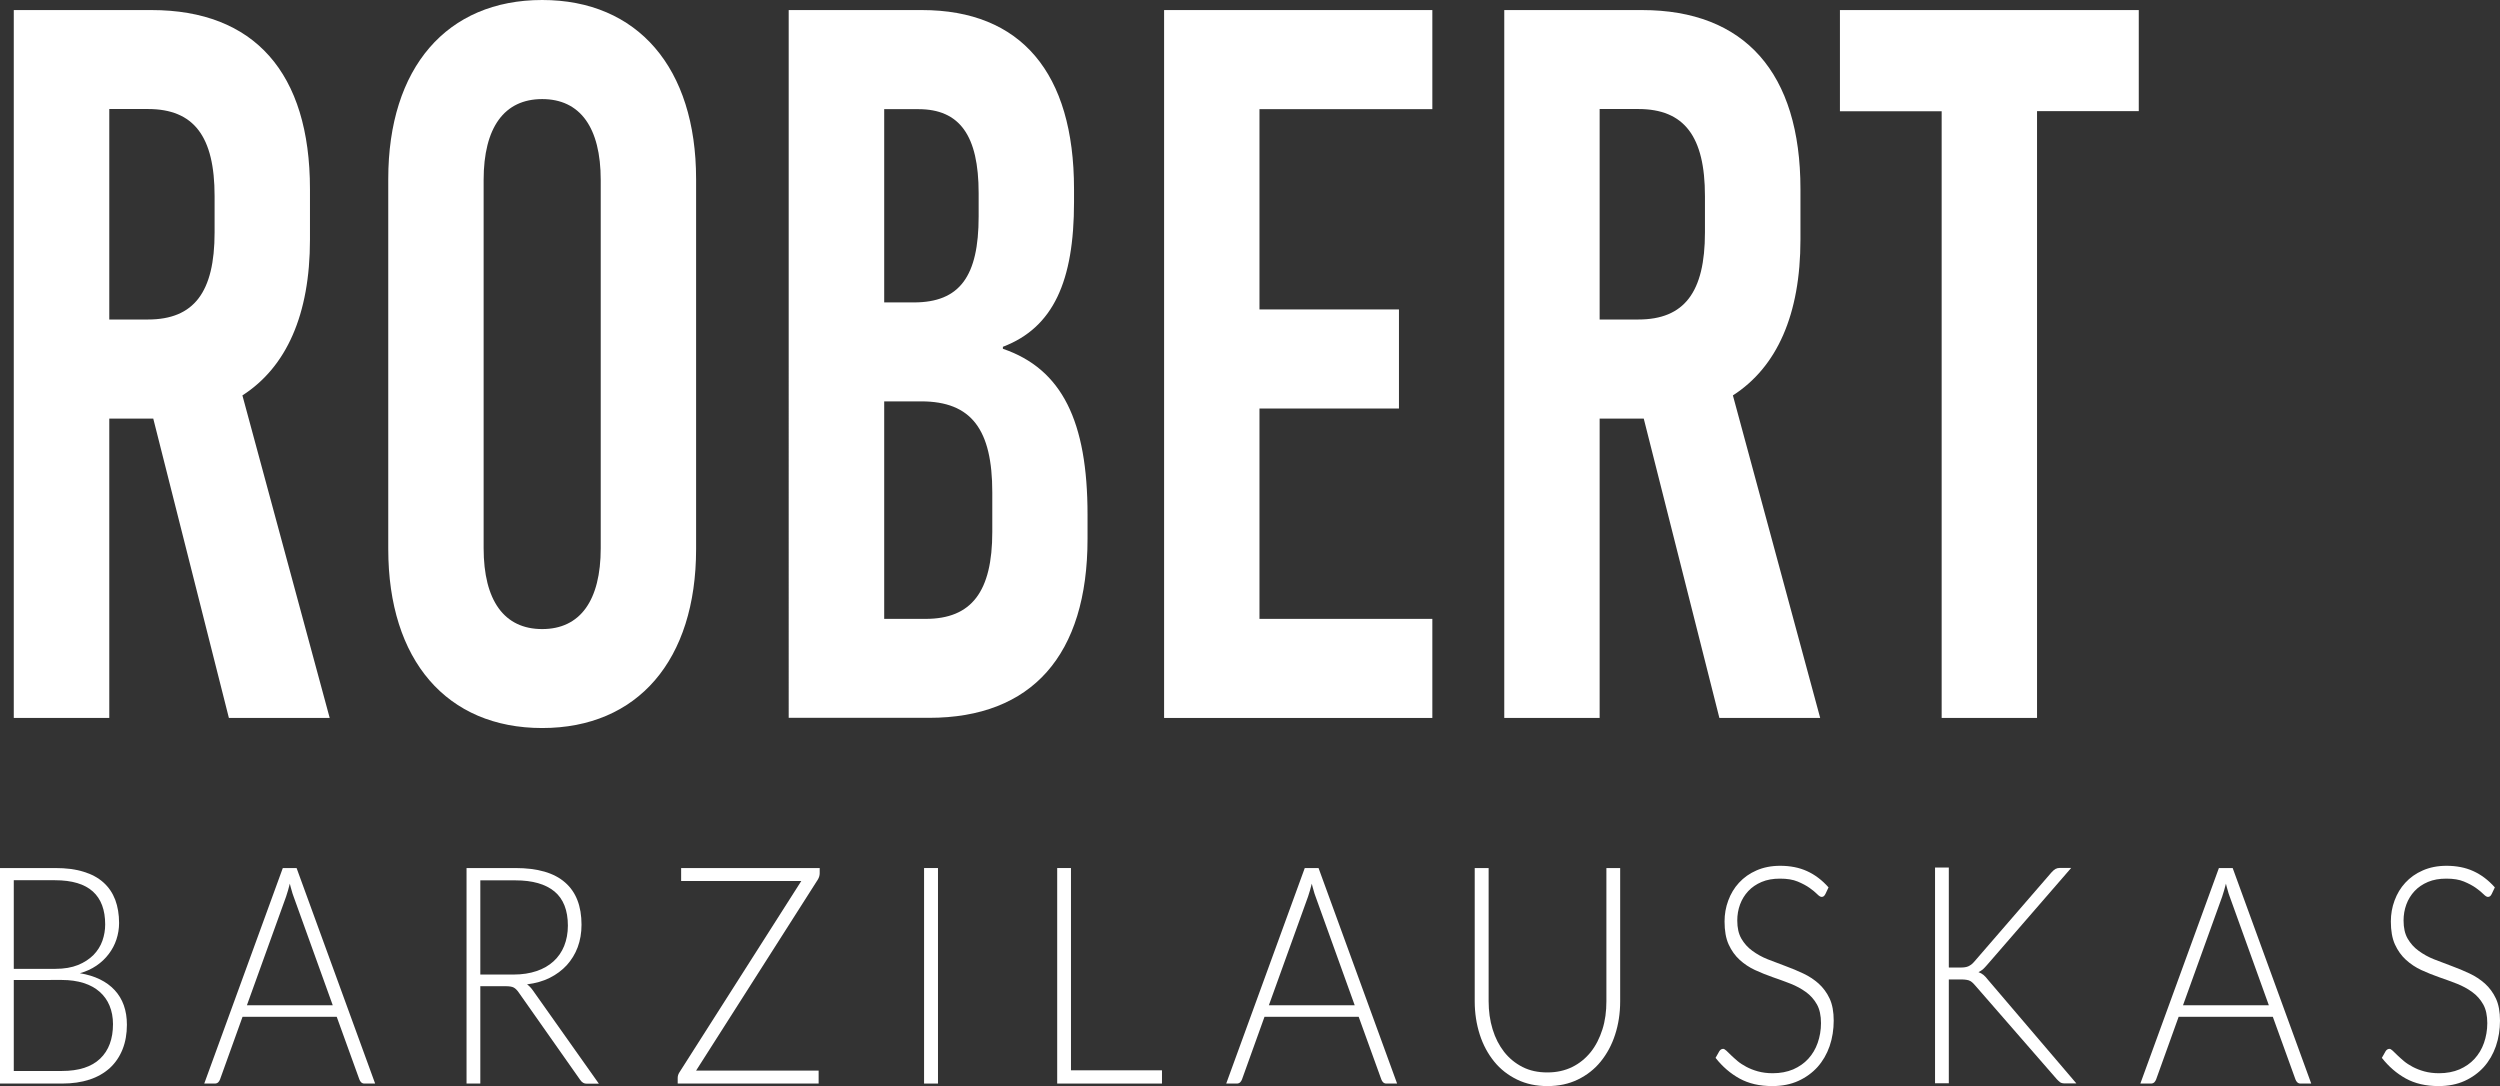
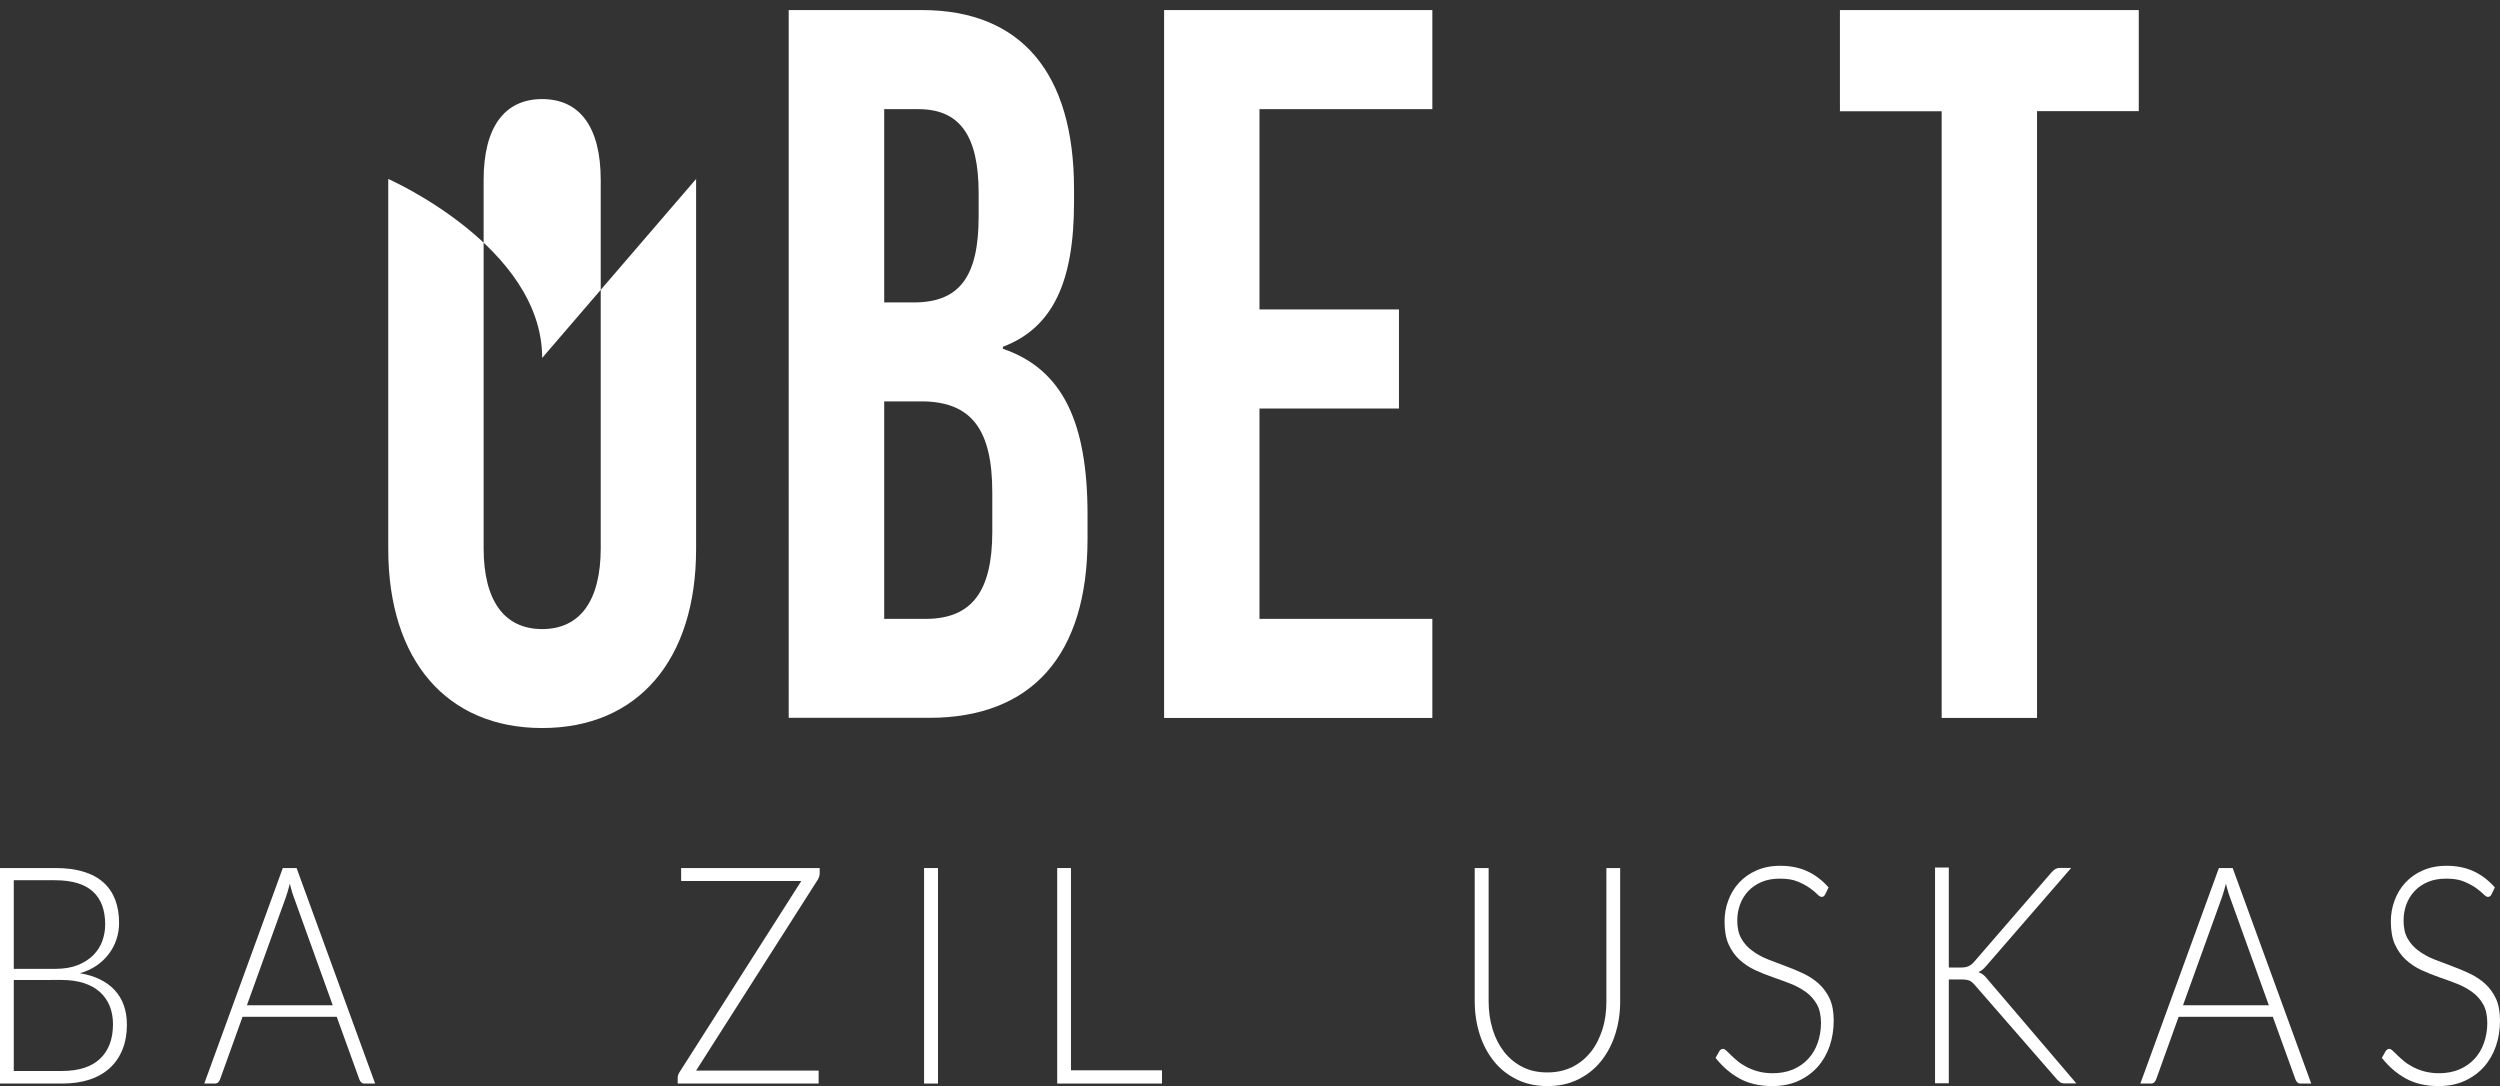
<svg xmlns="http://www.w3.org/2000/svg" id="Layer_2" data-name="Layer 2" viewBox="0 0 188.73 82">
  <rect x="0" y="0" width="188.73" height="82" fill="#333333" stroke="none" />
  <defs>
    <style>
      .cls-1 {
        fill: #fff;
        stroke-width: 0px;
      }
    </style>
  </defs>
  <g id="Layer_1-2" data-name="Layer 1">
    <g>
-       <path class="cls-1" d="M11.58,31.6h-3.33v22.6H1.04V.76h10.4c7.75,0,11.96,4.73,11.96,13.51v3.82c0,5.65-1.77,9.62-5.1,11.76l6.59,24.35h-7.61l-5.71-22.6ZM8.25,24.12h2.92c3.47,0,5.03-2.06,5.03-6.57v-2.75c0-4.5-1.56-6.57-5.03-6.57h-2.92v15.88Z" />
-       <path class="cls-1" d="M52.55,13.51v27.94c0,8.4-4.42,13.51-11.62,13.51s-11.62-5.11-11.62-13.51V13.51c0-8.4,4.42-13.51,11.62-13.51s11.62,5.11,11.62,13.51ZM36.51,13.59v27.79c0,3.97,1.56,6.11,4.42,6.11s4.42-2.14,4.42-6.11V13.59c0-3.97-1.56-6.11-4.42-6.11s-4.42,2.14-4.42,6.11Z" />
+       <path class="cls-1" d="M52.55,13.51v27.94c0,8.4-4.42,13.51-11.62,13.51s-11.62-5.11-11.62-13.51V13.51s11.62,5.11,11.62,13.51ZM36.51,13.59v27.79c0,3.97,1.56,6.11,4.42,6.11s4.42-2.14,4.42-6.11V13.59c0-3.97-1.56-6.11-4.42-6.11s-4.42,2.14-4.42,6.11Z" />
      <path class="cls-1" d="M69.6.76c7.47,0,11.48,4.73,11.48,13.51v.99c0,5.96-1.56,9.47-5.37,10.92v.15c4.48,1.53,6.39,5.5,6.39,12.52v1.83c0,8.78-4.21,13.51-11.96,13.51h-10.6V.76h10.06ZM66.75,22.83h2.24c3.47,0,4.89-1.98,4.89-6.49v-1.76c0-4.35-1.43-6.34-4.55-6.34h-2.58v14.58ZM66.75,46.72h3.13c3.47,0,5.03-2.06,5.03-6.57v-2.98c0-4.73-1.56-6.87-5.37-6.87h-2.79v16.41Z" />
      <path class="cls-1" d="M95.08,8.24v15.12h10.53v7.48h-10.53v15.88h13.05v7.48h-20.25V.76h20.25v7.48h-13.05Z" />
-       <path class="cls-1" d="M124.09,31.6h-3.33v22.6h-7.2V.76h10.4c7.75,0,11.96,4.73,11.96,13.51v3.82c0,5.65-1.77,9.62-5.1,11.76l6.59,24.35h-7.61l-5.71-22.6ZM120.76,24.12h2.92c3.47,0,5.03-2.06,5.03-6.57v-2.75c0-4.5-1.56-6.57-5.03-6.57h-2.92v15.88Z" />
      <path class="cls-1" d="M153.78,8.4v45.8h-7.2V8.4h-7.68V.76h22.56v7.63h-7.68Z" />
      <path class="cls-1" d="M0,81.8v-16.27h4.17c.83,0,1.54.09,2.14.28.6.18,1.1.45,1.5.81.4.36.69.79.89,1.31.19.51.29,1.1.29,1.75,0,.43-.07.84-.2,1.24-.13.4-.33.77-.58,1.1s-.56.63-.93.88c-.37.25-.78.44-1.25.57,1.14.19,2.02.62,2.63,1.28s.92,1.53.92,2.61c0,.69-.11,1.31-.33,1.86-.22.55-.54,1.02-.95,1.4-.42.38-.93.68-1.54.88s-1.3.3-2.07.3H0ZM1.04,73.14h3.14c.67,0,1.24-.1,1.71-.29.47-.19.86-.45,1.17-.76.3-.31.53-.67.67-1.07.14-.4.21-.81.21-1.23,0-1.1-.31-1.93-.93-2.49-.62-.56-1.57-.85-2.86-.85H1.04v6.68ZM1.04,74v6.85h3.63c1.28,0,2.24-.31,2.89-.93s.97-1.49.97-2.61c0-.51-.09-.98-.26-1.39s-.42-.76-.75-1.05c-.33-.29-.73-.51-1.21-.66s-1.02-.23-1.63-.23H1.04Z" />
      <path class="cls-1" d="M28.32,81.8h-.81c-.1,0-.17-.03-.24-.09-.06-.06-.11-.13-.14-.22l-1.71-4.73h-7.11l-1.7,4.73c-.03.08-.08.16-.14.22-.07.06-.15.09-.25.09h-.8l5.93-16.27h1.04l5.93,16.27ZM18.63,75.89h6.49l-2.96-8.22c-.05-.13-.1-.28-.14-.44-.05-.17-.1-.34-.14-.52-.05.18-.1.36-.14.52-.05.17-.1.32-.14.45l-2.96,8.21Z" />
-       <path class="cls-1" d="M36.26,74.44v7.36h-1.04v-16.27h3.69c1.67,0,2.92.36,3.75,1.09.83.72,1.24,1.79,1.24,3.19,0,.62-.1,1.19-.29,1.7s-.47.96-.82,1.35c-.36.39-.79.71-1.29.96s-1.07.41-1.71.49c.16.12.31.27.44.46l4.98,7.04h-.91c-.11,0-.2-.02-.28-.07-.08-.05-.16-.12-.23-.23l-4.64-6.6c-.12-.17-.24-.29-.37-.36-.13-.07-.34-.1-.62-.1h-1.89ZM36.26,73.57h2.52c.64,0,1.22-.09,1.72-.26.51-.17.94-.42,1.29-.74s.62-.71.8-1.16c.18-.45.28-.96.28-1.53,0-1.16-.34-2.02-1.01-2.58-.68-.56-1.66-.84-2.95-.84h-2.65v7.11Z" />
      <path class="cls-1" d="M61.88,65.53v.4c0,.16-.05.32-.14.47l-9.19,14.42h9.25v.98h-10.64v-.42c0-.15.04-.28.12-.41l9.21-14.46h-9.07v-.98h10.46Z" />
      <path class="cls-1" d="M70.81,81.8h-1.05v-16.27h1.05v16.27Z" />
      <path class="cls-1" d="M80.85,80.8h6.87v1h-7.91v-16.27h1.04v15.27Z" />
-       <path class="cls-1" d="M105.47,81.8h-.81c-.1,0-.17-.03-.24-.09-.06-.06-.11-.13-.14-.22l-1.71-4.73h-7.11l-1.7,4.73c-.03.08-.08.16-.14.22-.07.06-.15.09-.25.09h-.8l5.93-16.27h1.04l5.93,16.27ZM95.78,75.89h6.49l-2.96-8.22c-.05-.13-.1-.28-.14-.44-.05-.17-.1-.34-.14-.52-.05.18-.1.36-.14.52-.05.17-.1.32-.14.45l-2.96,8.21Z" />
      <path class="cls-1" d="M116.82,80.96c.7,0,1.32-.14,1.87-.41.55-.27,1.01-.65,1.4-1.13.38-.48.67-1.05.88-1.71s.3-1.36.3-2.12v-10.06h1.04v10.06c0,.9-.13,1.74-.38,2.51-.25.78-.62,1.46-1.09,2.04-.47.58-1.05,1.03-1.73,1.36-.68.33-1.44.49-2.29.49s-1.61-.16-2.29-.49c-.68-.33-1.26-.78-1.73-1.36-.47-.58-.84-1.26-1.09-2.04-.25-.78-.38-1.62-.38-2.51v-10.06h1.05v10.05c0,.76.1,1.47.3,2.12.2.66.49,1.22.87,1.71.38.48.84.86,1.39,1.14.55.28,1.17.41,1.87.41Z" />
      <path class="cls-1" d="M137.79,67.51c-.06.13-.15.2-.27.2-.09,0-.2-.07-.34-.21-.14-.14-.33-.3-.57-.47-.24-.17-.54-.33-.9-.48-.36-.15-.8-.22-1.33-.22s-.99.08-1.39.25-.74.4-1.01.69c-.27.29-.48.63-.62,1.01-.14.38-.21.79-.21,1.21,0,.55.1,1.01.31,1.37.21.36.48.67.83.92.34.25.73.47,1.16.64.43.17.88.34,1.34.51.46.17.9.35,1.34.56.43.2.82.46,1.16.76.34.31.62.68.83,1.13.21.45.31,1.01.31,1.67s-.1,1.32-.31,1.93c-.21.6-.51,1.12-.91,1.57-.4.44-.88.79-1.45,1.05s-1.23.39-1.97.39c-.96,0-1.78-.19-2.47-.57-.69-.38-1.29-.9-1.81-1.56l.29-.51c.08-.12.18-.17.29-.17.06,0,.14.05.24.14.1.09.21.21.35.34s.3.28.49.44c.19.16.41.3.67.44.25.13.54.25.87.34.33.09.7.14,1.12.14.57,0,1.09-.1,1.54-.29.45-.2.83-.46,1.14-.8.31-.34.55-.74.71-1.2s.25-.96.25-1.49c0-.57-.1-1.05-.31-1.42s-.48-.68-.83-.93c-.34-.25-.73-.46-1.16-.63-.43-.17-.88-.33-1.34-.49-.46-.16-.9-.34-1.34-.54-.43-.2-.82-.46-1.16-.77-.34-.31-.62-.7-.83-1.16s-.31-1.04-.31-1.74c0-.54.09-1.07.28-1.58s.45-.95.81-1.34c.36-.39.79-.7,1.32-.93.52-.23,1.12-.35,1.79-.35.75,0,1.43.13,2.02.4.6.27,1.14.68,1.63,1.23l-.25.53Z" />
      <path class="cls-1" d="M147.13,73.04h.86c.13,0,.24,0,.34-.02s.18-.03.26-.07c.08-.04.15-.08.22-.13.07-.05.14-.12.22-.21l5.84-6.75c.11-.12.21-.21.3-.26.09-.05.21-.08.34-.08h.85l-6.33,7.3c-.13.15-.24.27-.34.36-.1.08-.21.15-.33.21.14.05.27.12.38.21.11.1.23.22.34.37l6.67,7.82h-.85c-.18,0-.3-.03-.38-.09s-.15-.13-.24-.22l-6.13-7.04c-.08-.08-.14-.16-.2-.22s-.13-.11-.21-.16-.17-.07-.28-.09c-.11-.02-.25-.03-.41-.03h-.93v7.84h-1.04v-16.29h1.04v7.53Z" />
      <path class="cls-1" d="M174.48,81.8h-.81c-.1,0-.17-.03-.24-.09-.06-.06-.11-.13-.14-.22l-1.71-4.73h-7.11l-1.7,4.73c-.03.08-.08.16-.14.22-.07.06-.15.09-.25.09h-.8l5.93-16.27h1.04l5.93,16.27ZM164.79,75.89h6.49l-2.96-8.22c-.05-.13-.1-.28-.14-.44-.05-.17-.1-.34-.14-.52-.05.18-.1.36-.14.52-.05.17-.1.32-.14.45l-2.96,8.21Z" />
      <path class="cls-1" d="M188.09,67.51c-.06.13-.15.2-.27.2-.09,0-.2-.07-.34-.21-.14-.14-.33-.3-.57-.47-.24-.17-.54-.33-.9-.48-.36-.15-.8-.22-1.33-.22s-.99.08-1.39.25-.74.4-1.01.69c-.27.29-.48.63-.62,1.01-.14.38-.21.79-.21,1.21,0,.55.1,1.01.31,1.37.21.36.48.67.83.92.34.25.73.47,1.16.64.43.17.88.34,1.34.51.46.17.9.35,1.34.56.43.2.82.46,1.16.76.34.31.62.68.83,1.13.21.45.31,1.01.31,1.67s-.1,1.32-.31,1.93c-.21.6-.51,1.12-.91,1.57-.4.44-.88.79-1.45,1.05s-1.23.39-1.97.39c-.96,0-1.78-.19-2.47-.57-.69-.38-1.29-.9-1.81-1.56l.29-.51c.08-.12.18-.17.29-.17.06,0,.14.05.24.14.1.09.21.21.35.34s.3.28.49.44c.19.16.41.3.67.44.25.13.54.25.87.34.33.09.7.14,1.12.14.57,0,1.09-.1,1.54-.29.45-.2.83-.46,1.14-.8.31-.34.55-.74.71-1.2s.25-.96.25-1.49c0-.57-.1-1.05-.31-1.42s-.48-.68-.83-.93c-.34-.25-.73-.46-1.16-.63-.43-.17-.88-.33-1.34-.49-.46-.16-.9-.34-1.34-.54-.43-.2-.82-.46-1.16-.77-.34-.31-.62-.7-.83-1.16s-.31-1.04-.31-1.74c0-.54.09-1.07.28-1.58s.45-.95.81-1.34c.36-.39.79-.7,1.32-.93.52-.23,1.12-.35,1.79-.35.75,0,1.43.13,2.02.4.6.27,1.14.68,1.63,1.23l-.25.53Z" />
    </g>
  </g>
</svg>